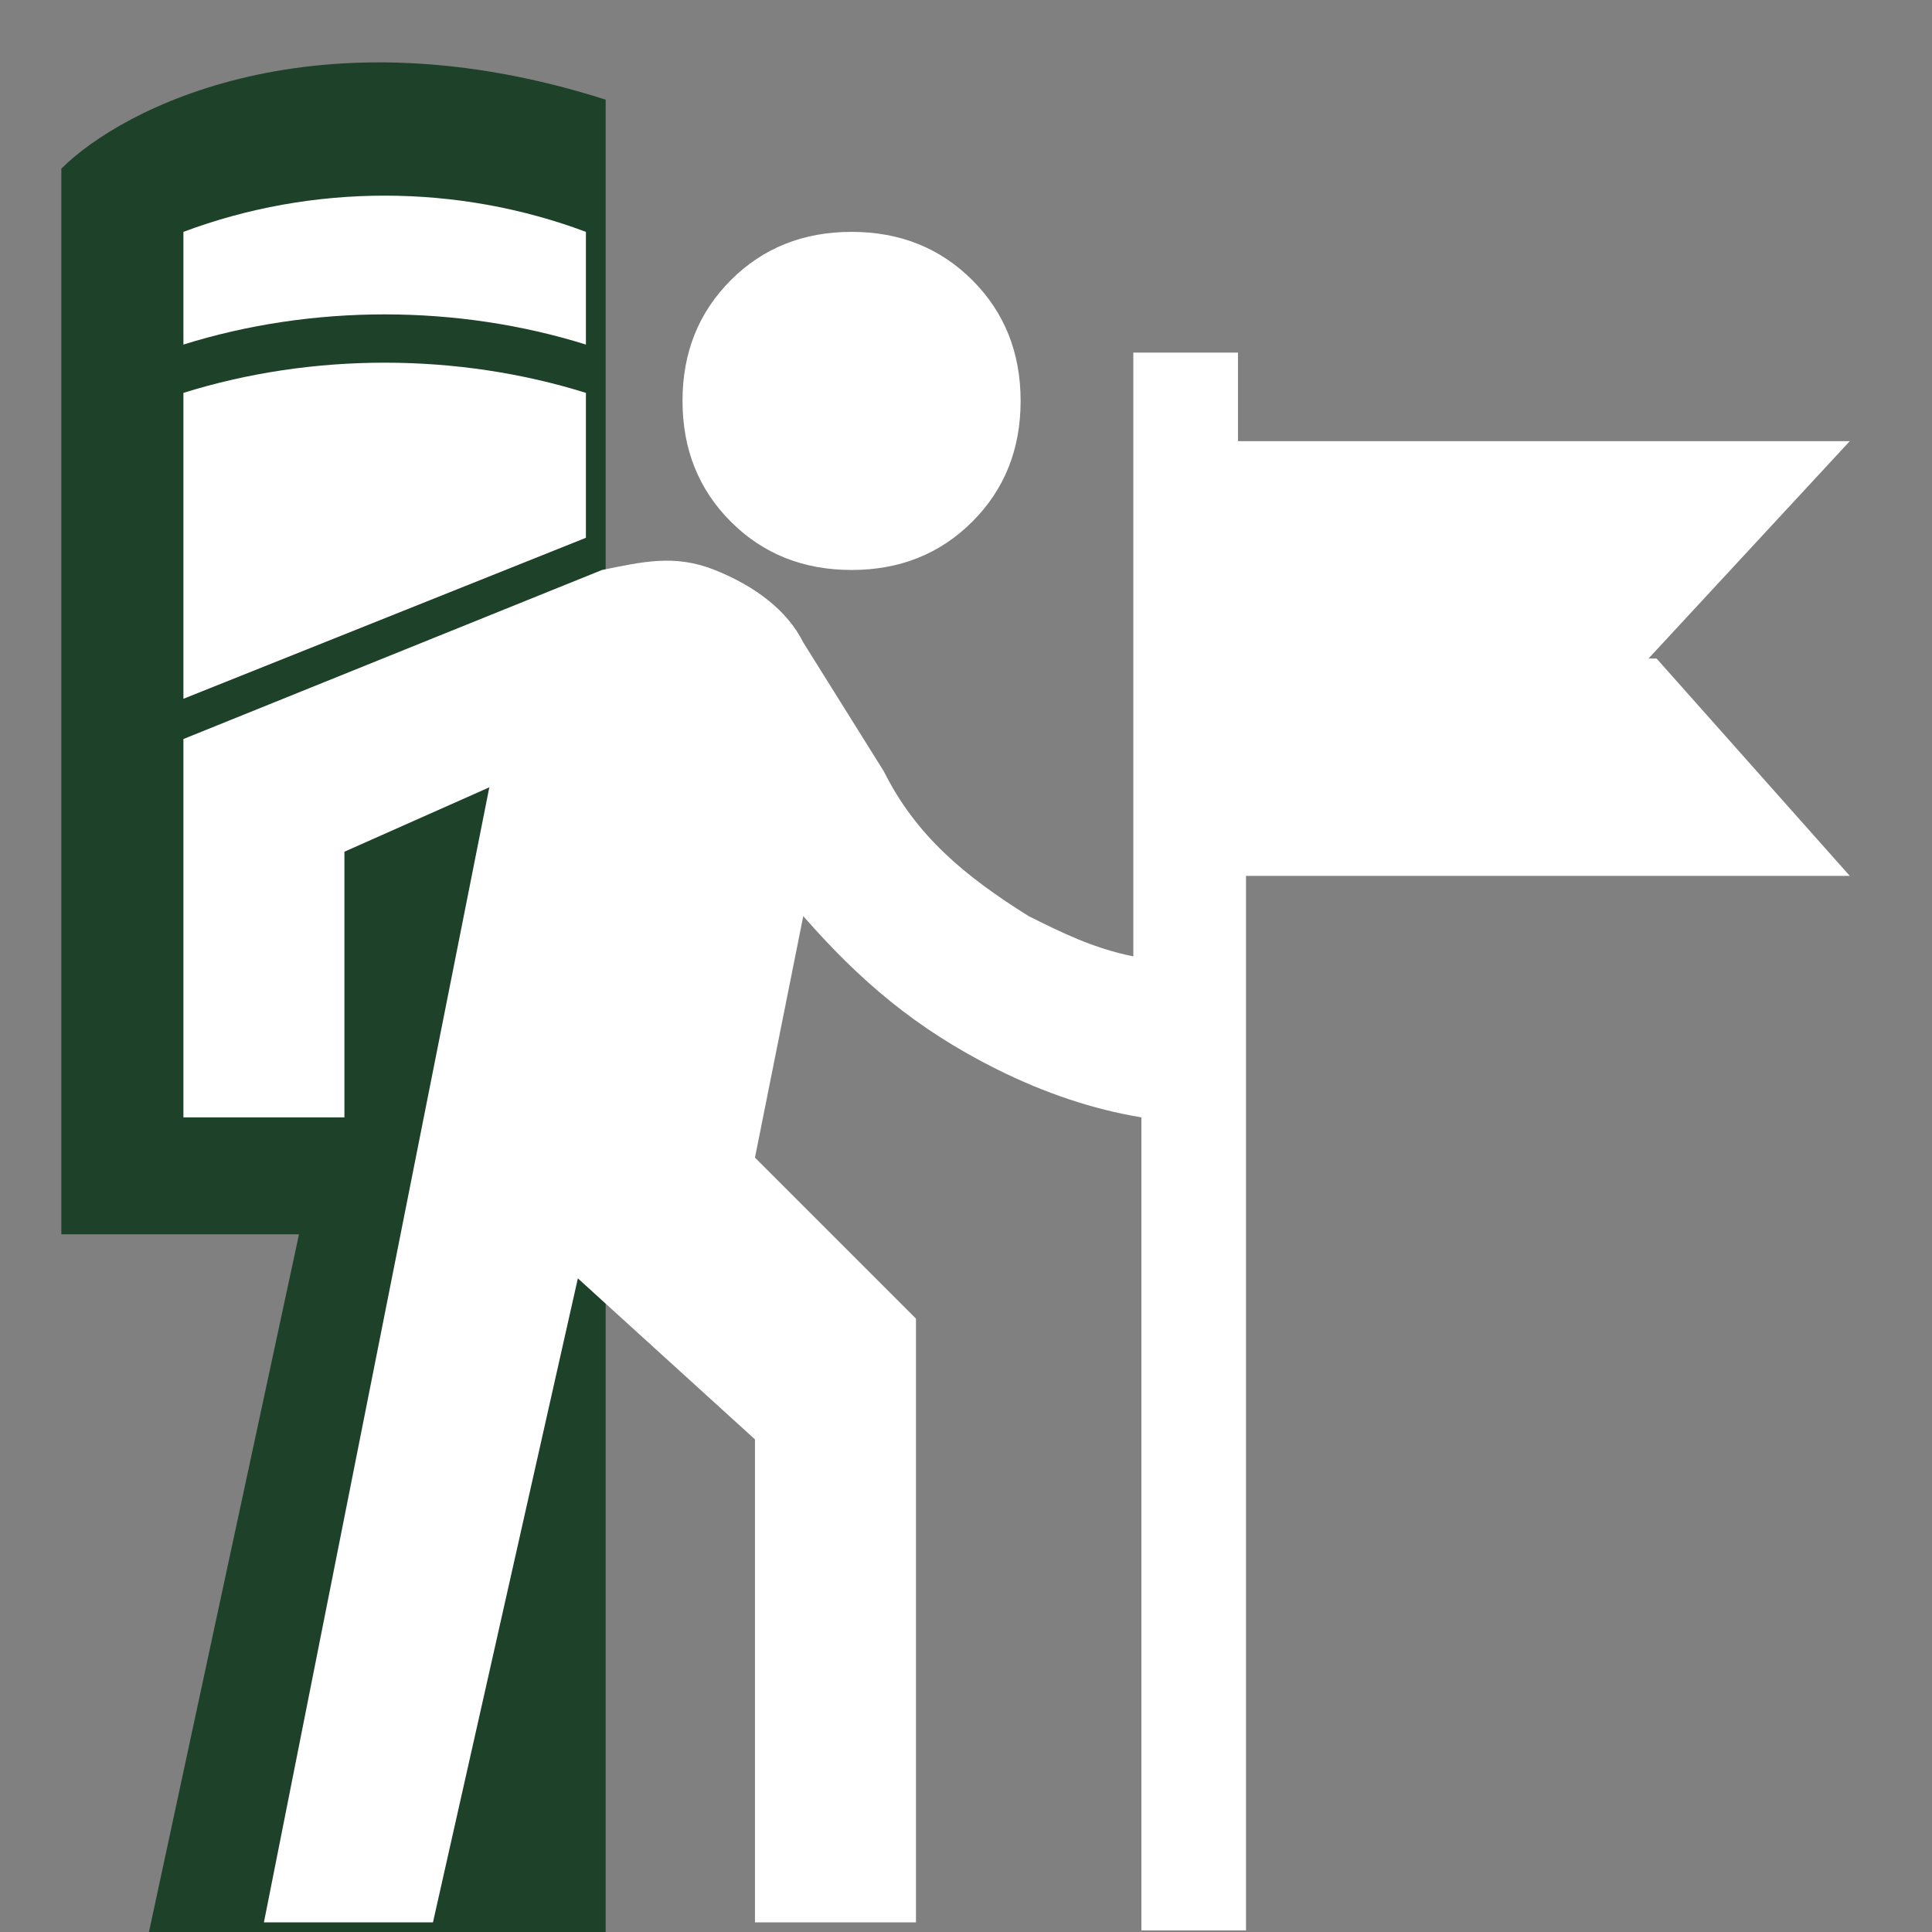
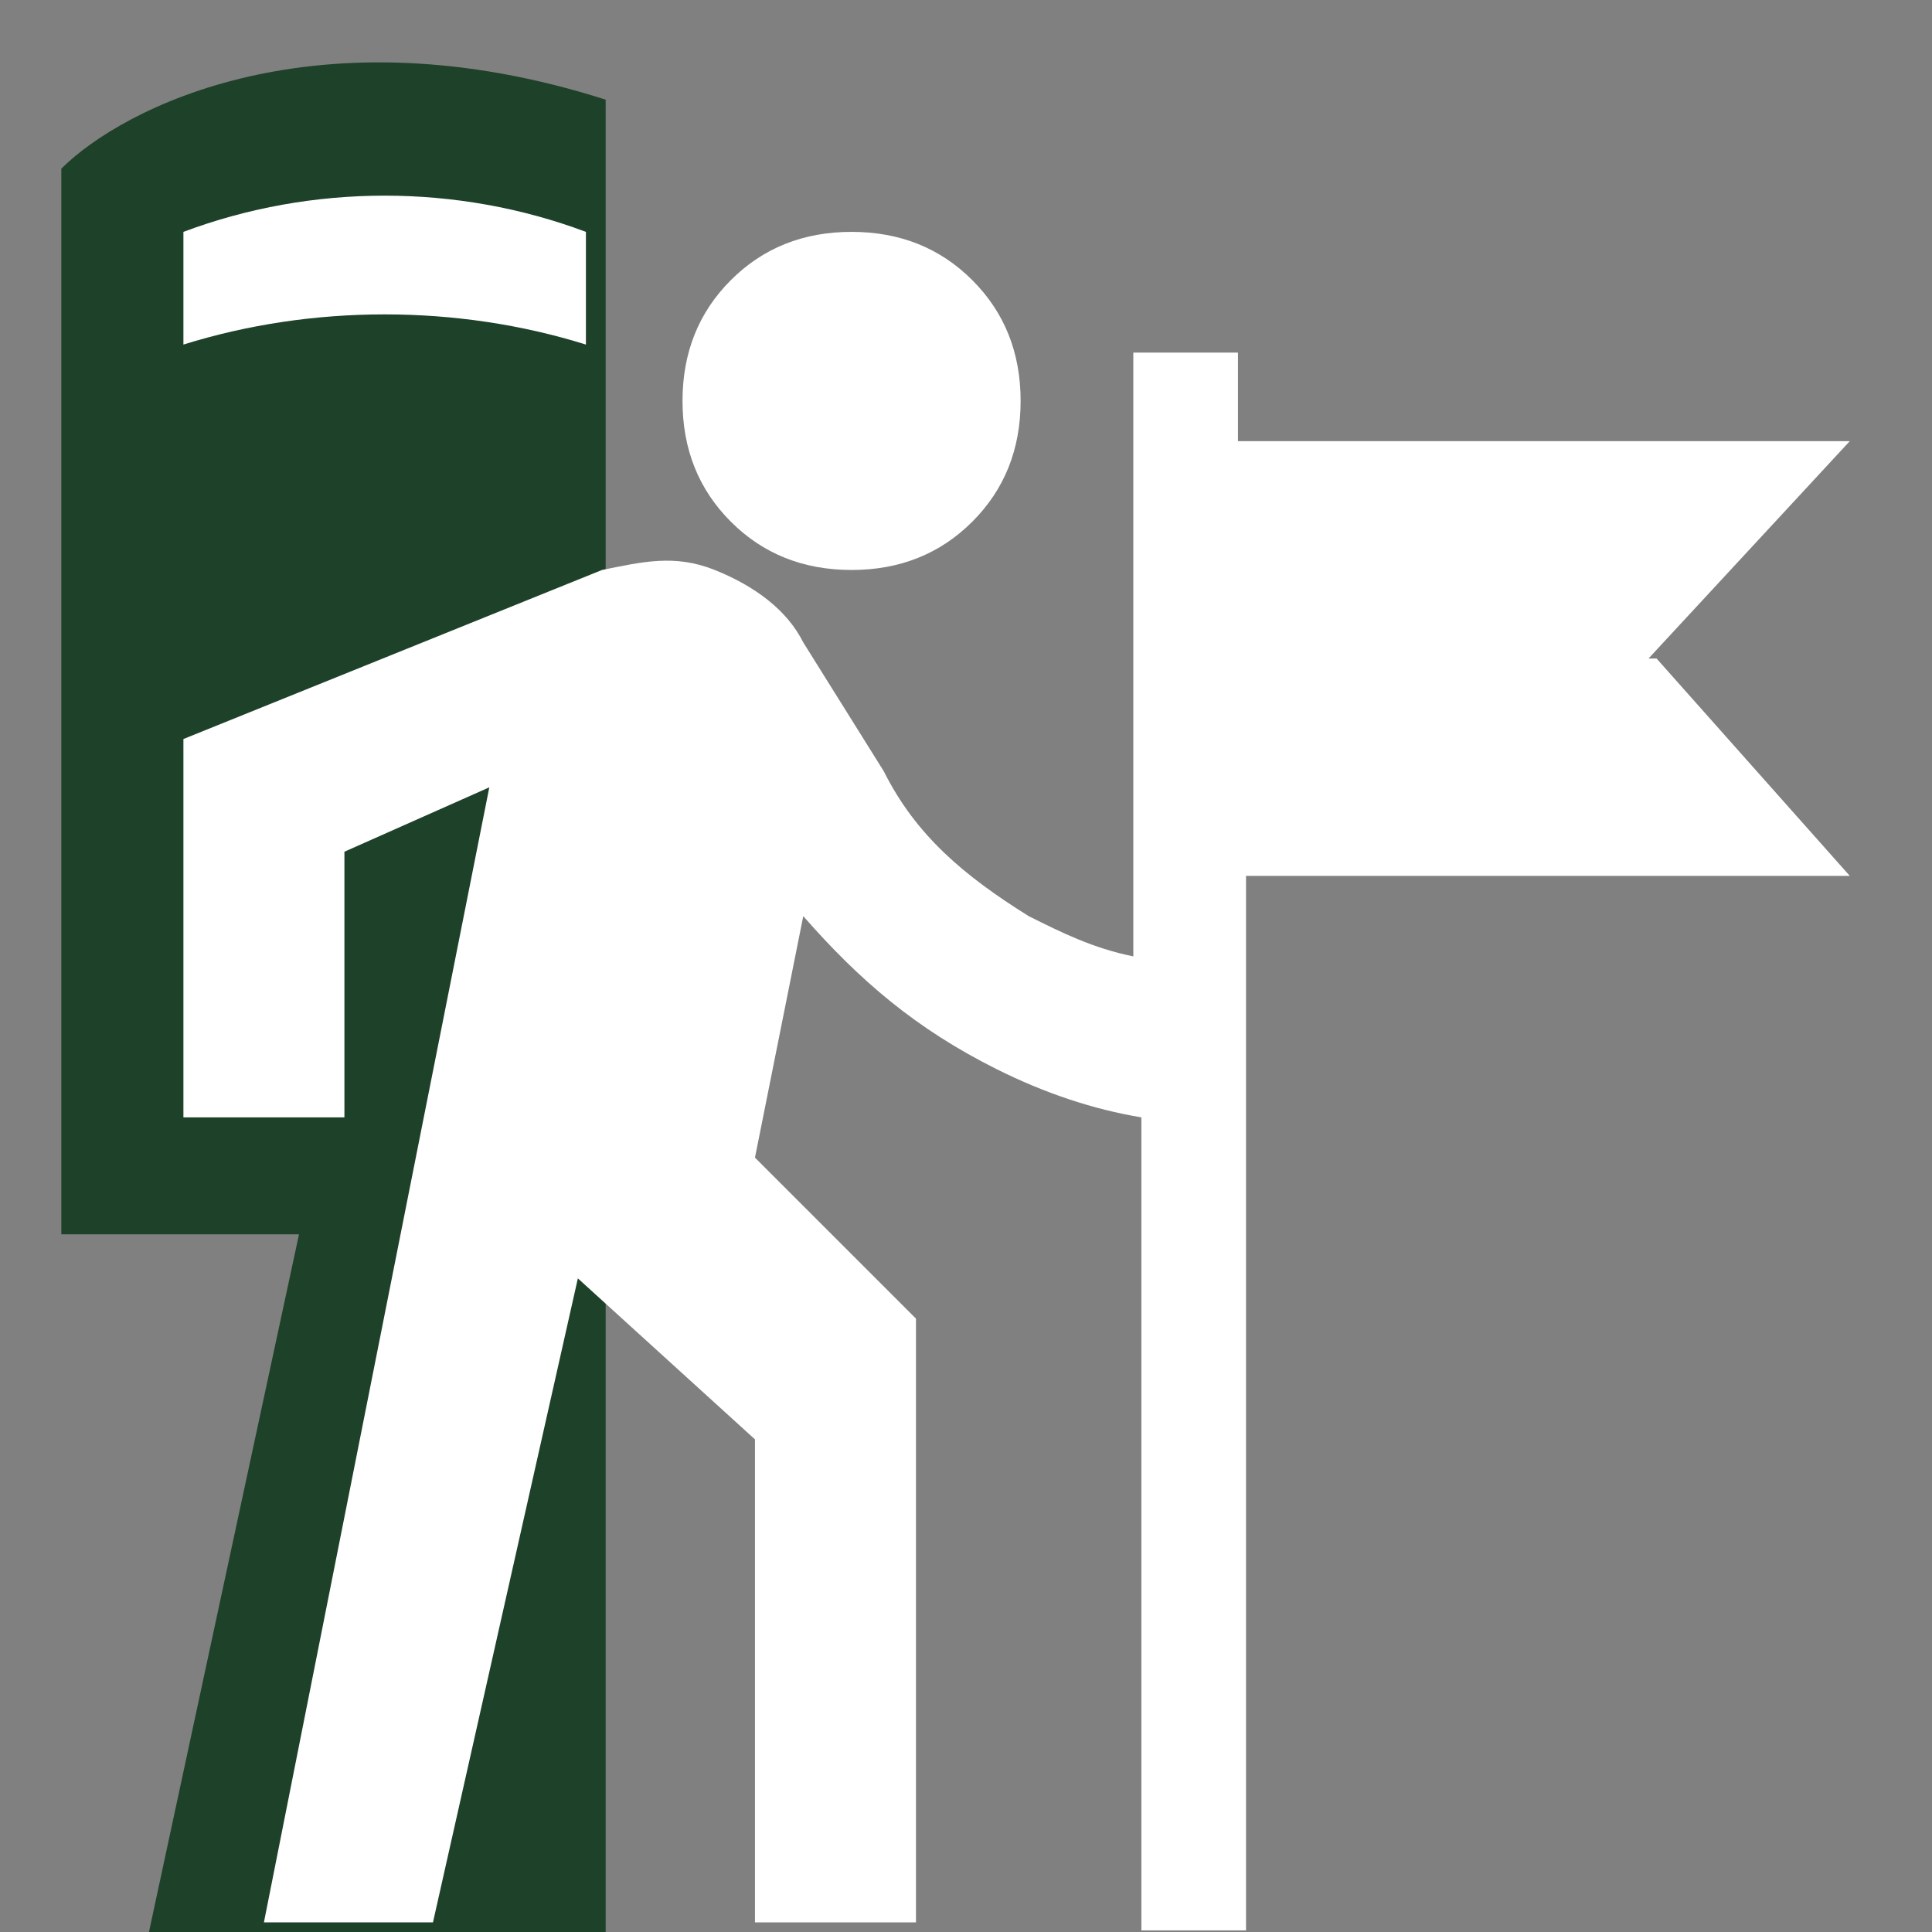
<svg xmlns="http://www.w3.org/2000/svg" width="126" height="126" viewBox="0 0 126 126" fill="none">
  <rect x="0" y="0" width="126" height="126" fill="#808080" stroke="none" />
  <g clip-path="url(#clip0_42_65)">
    <path d="M19.5 80.5L9.5 127H39.5V6.5C20.7 0.5 8 7 4 11V80.5H19.5Z" fill="#1E4129" />
    <path d="M55.537 37.172C58.687 37.172 61.312 36.122 63.412 34.022C65.512 31.922 66.562 29.297 66.562 26.147C66.562 22.997 65.512 20.372 63.412 18.272C61.312 16.172 58.687 15.122 55.537 15.122C52.387 15.122 49.762 16.172 47.662 18.272C45.562 20.372 44.512 22.997 44.512 26.147C44.512 29.297 45.562 31.922 47.662 34.022C49.762 36.122 52.387 37.172 55.537 37.172Z" fill="white" />
    <path d="M107.512 42.947L120.637 28.772H80.737V22.997H73.912V62.372C71.287 61.847 69.187 60.797 67.087 59.747C62.887 57.122 59.737 54.497 57.637 50.297L52.387 41.897C51.337 39.797 49.237 38.222 46.612 37.172C43.987 36.122 41.887 36.647 39.262 37.172L11.962 48.197V72.872H22.462V55.547L31.912 51.347L17.212 125.372H28.237L37.687 83.372L49.237 93.872V125.372H59.737V85.997L49.237 75.497L52.387 59.747C56.062 63.947 59.737 67.097 64.987 69.722C68.137 71.297 71.287 72.347 74.437 72.872V125.897H81.262V57.122H120.637L108.037 42.947H107.512Z" fill="white" />
    <path d="M38.212 22.472V15.122C29.812 11.972 20.362 11.972 11.962 15.122V22.472C20.362 19.847 29.812 19.847 38.212 22.472Z" fill="white" />
-     <path d="M38.212 25.622C29.812 22.997 20.362 22.997 11.962 25.622V45.572L38.212 35.072V25.622Z" fill="white" />
  </g>
  <defs>
    <clipPath id="clip0_42_65">
      <rect width="126" height="126" fill="white" />
    </clipPath>
  </defs>
</svg>